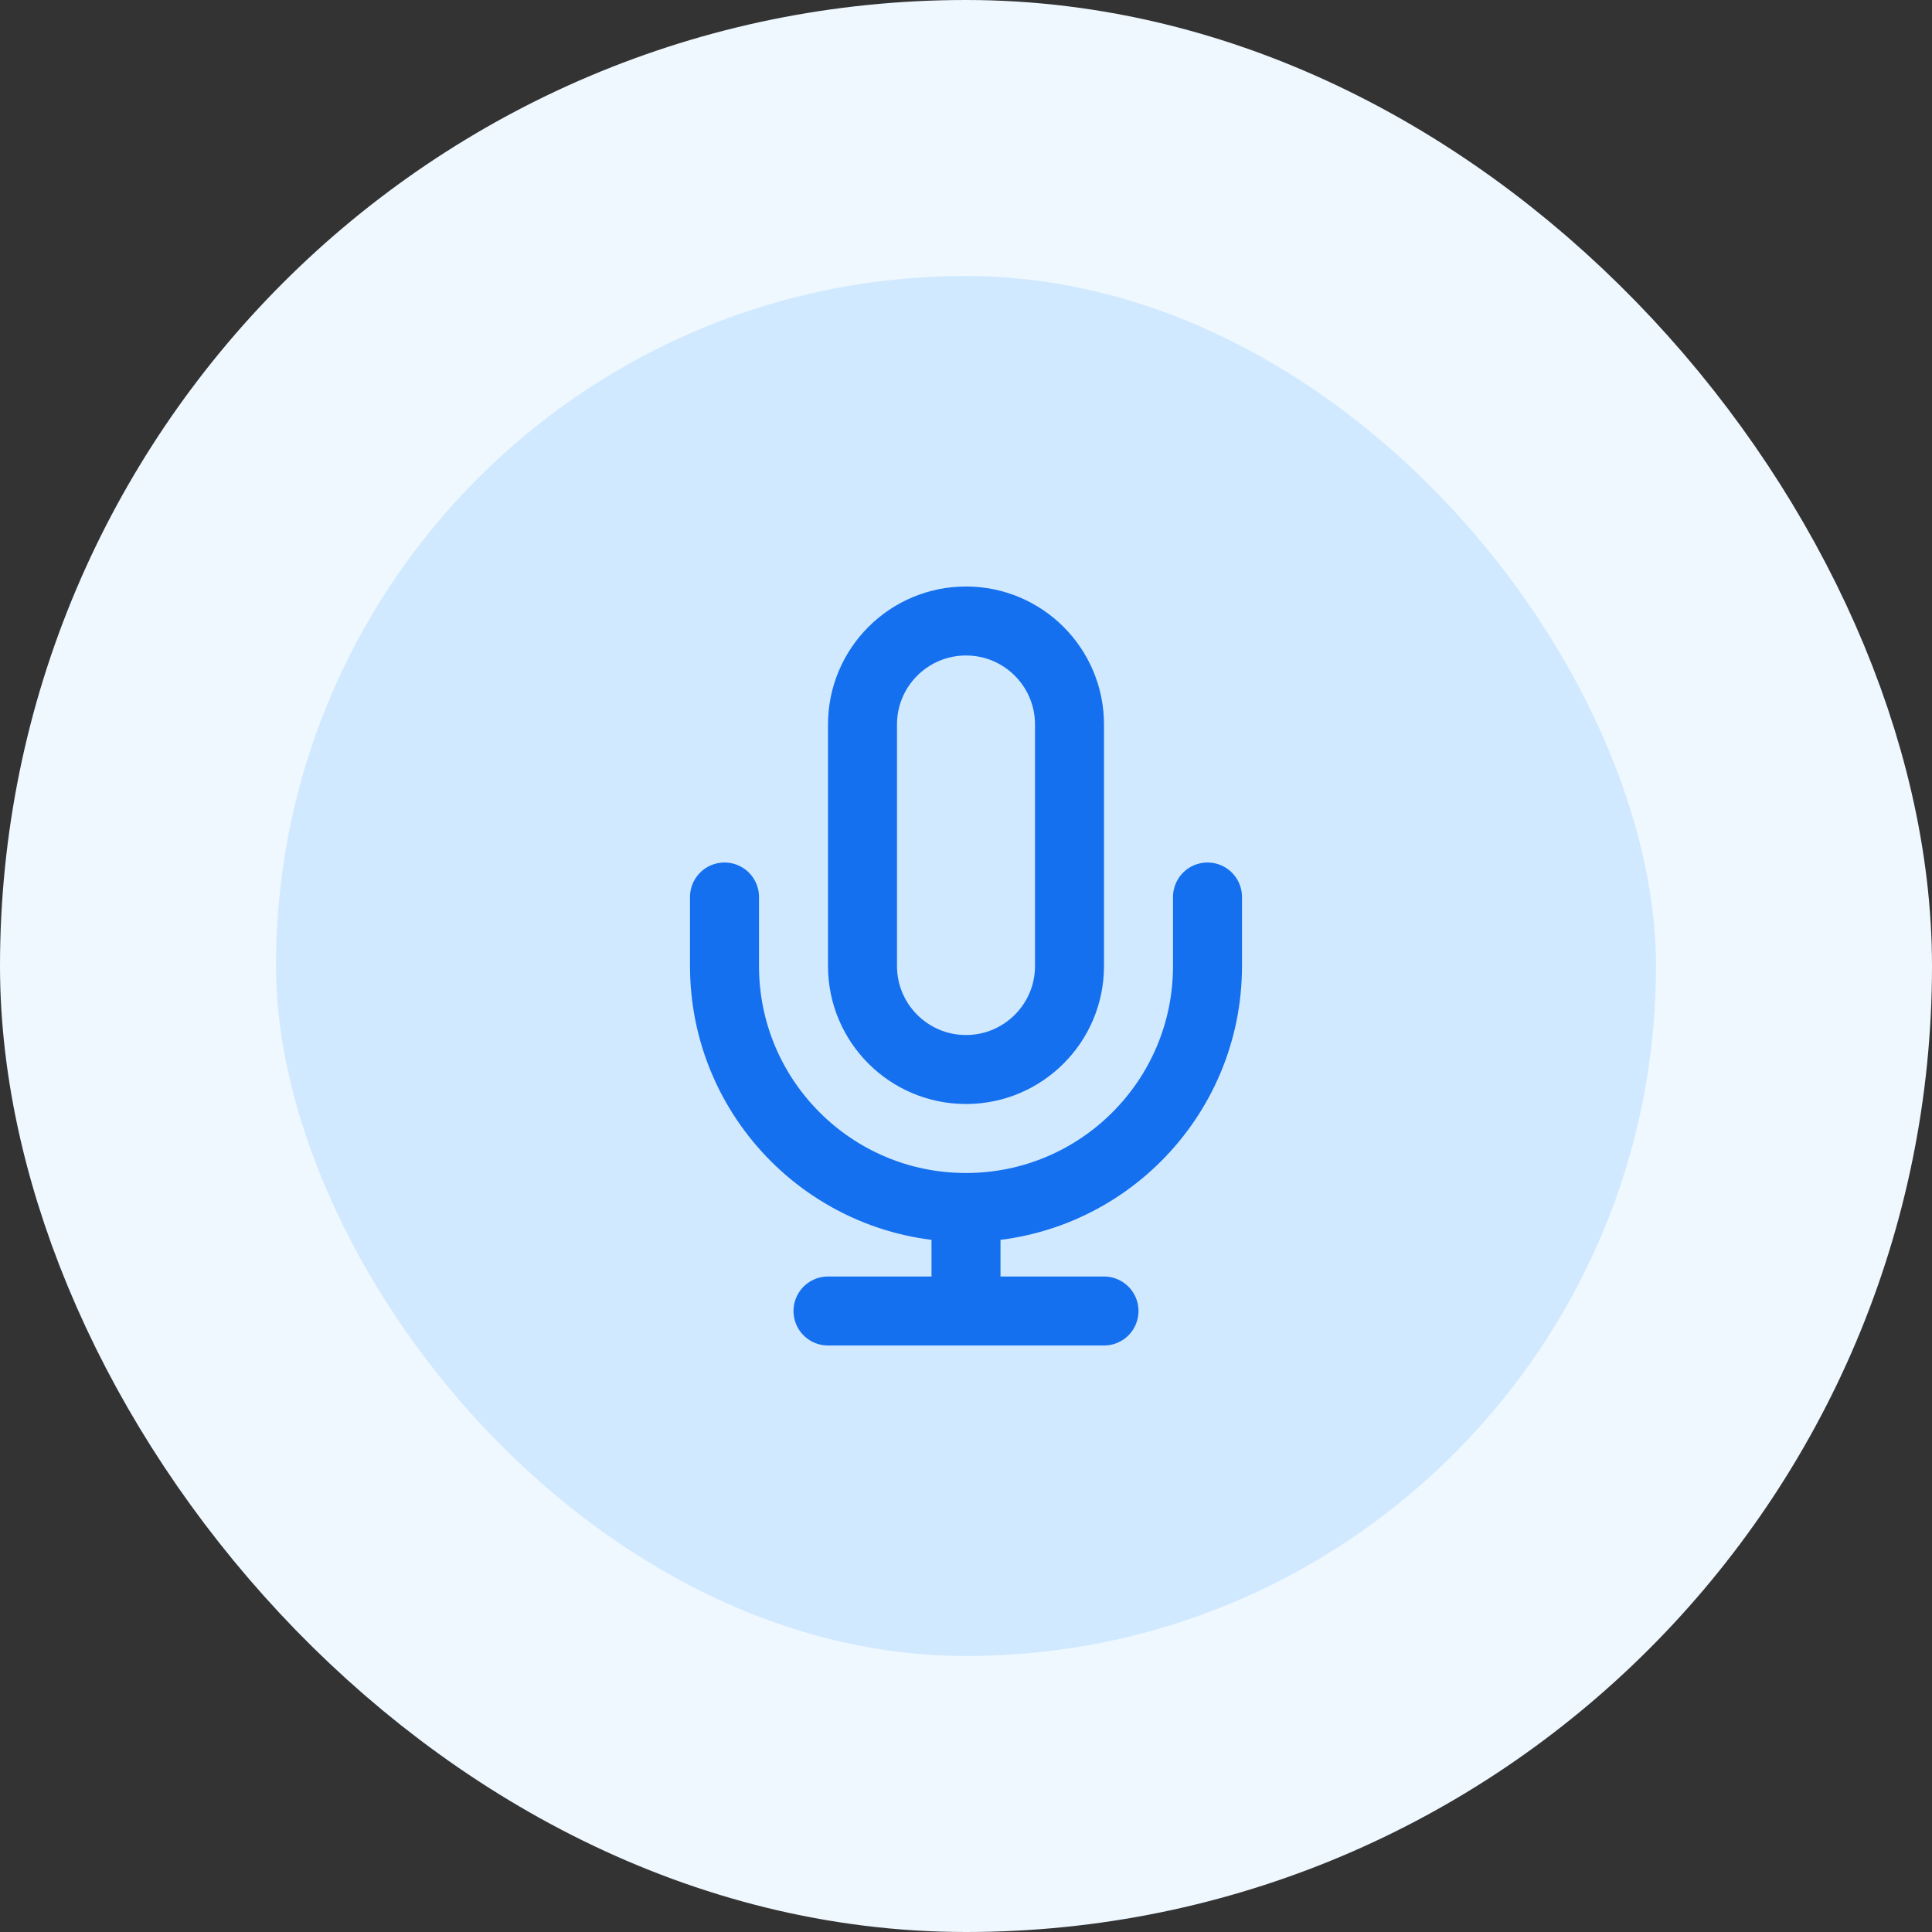
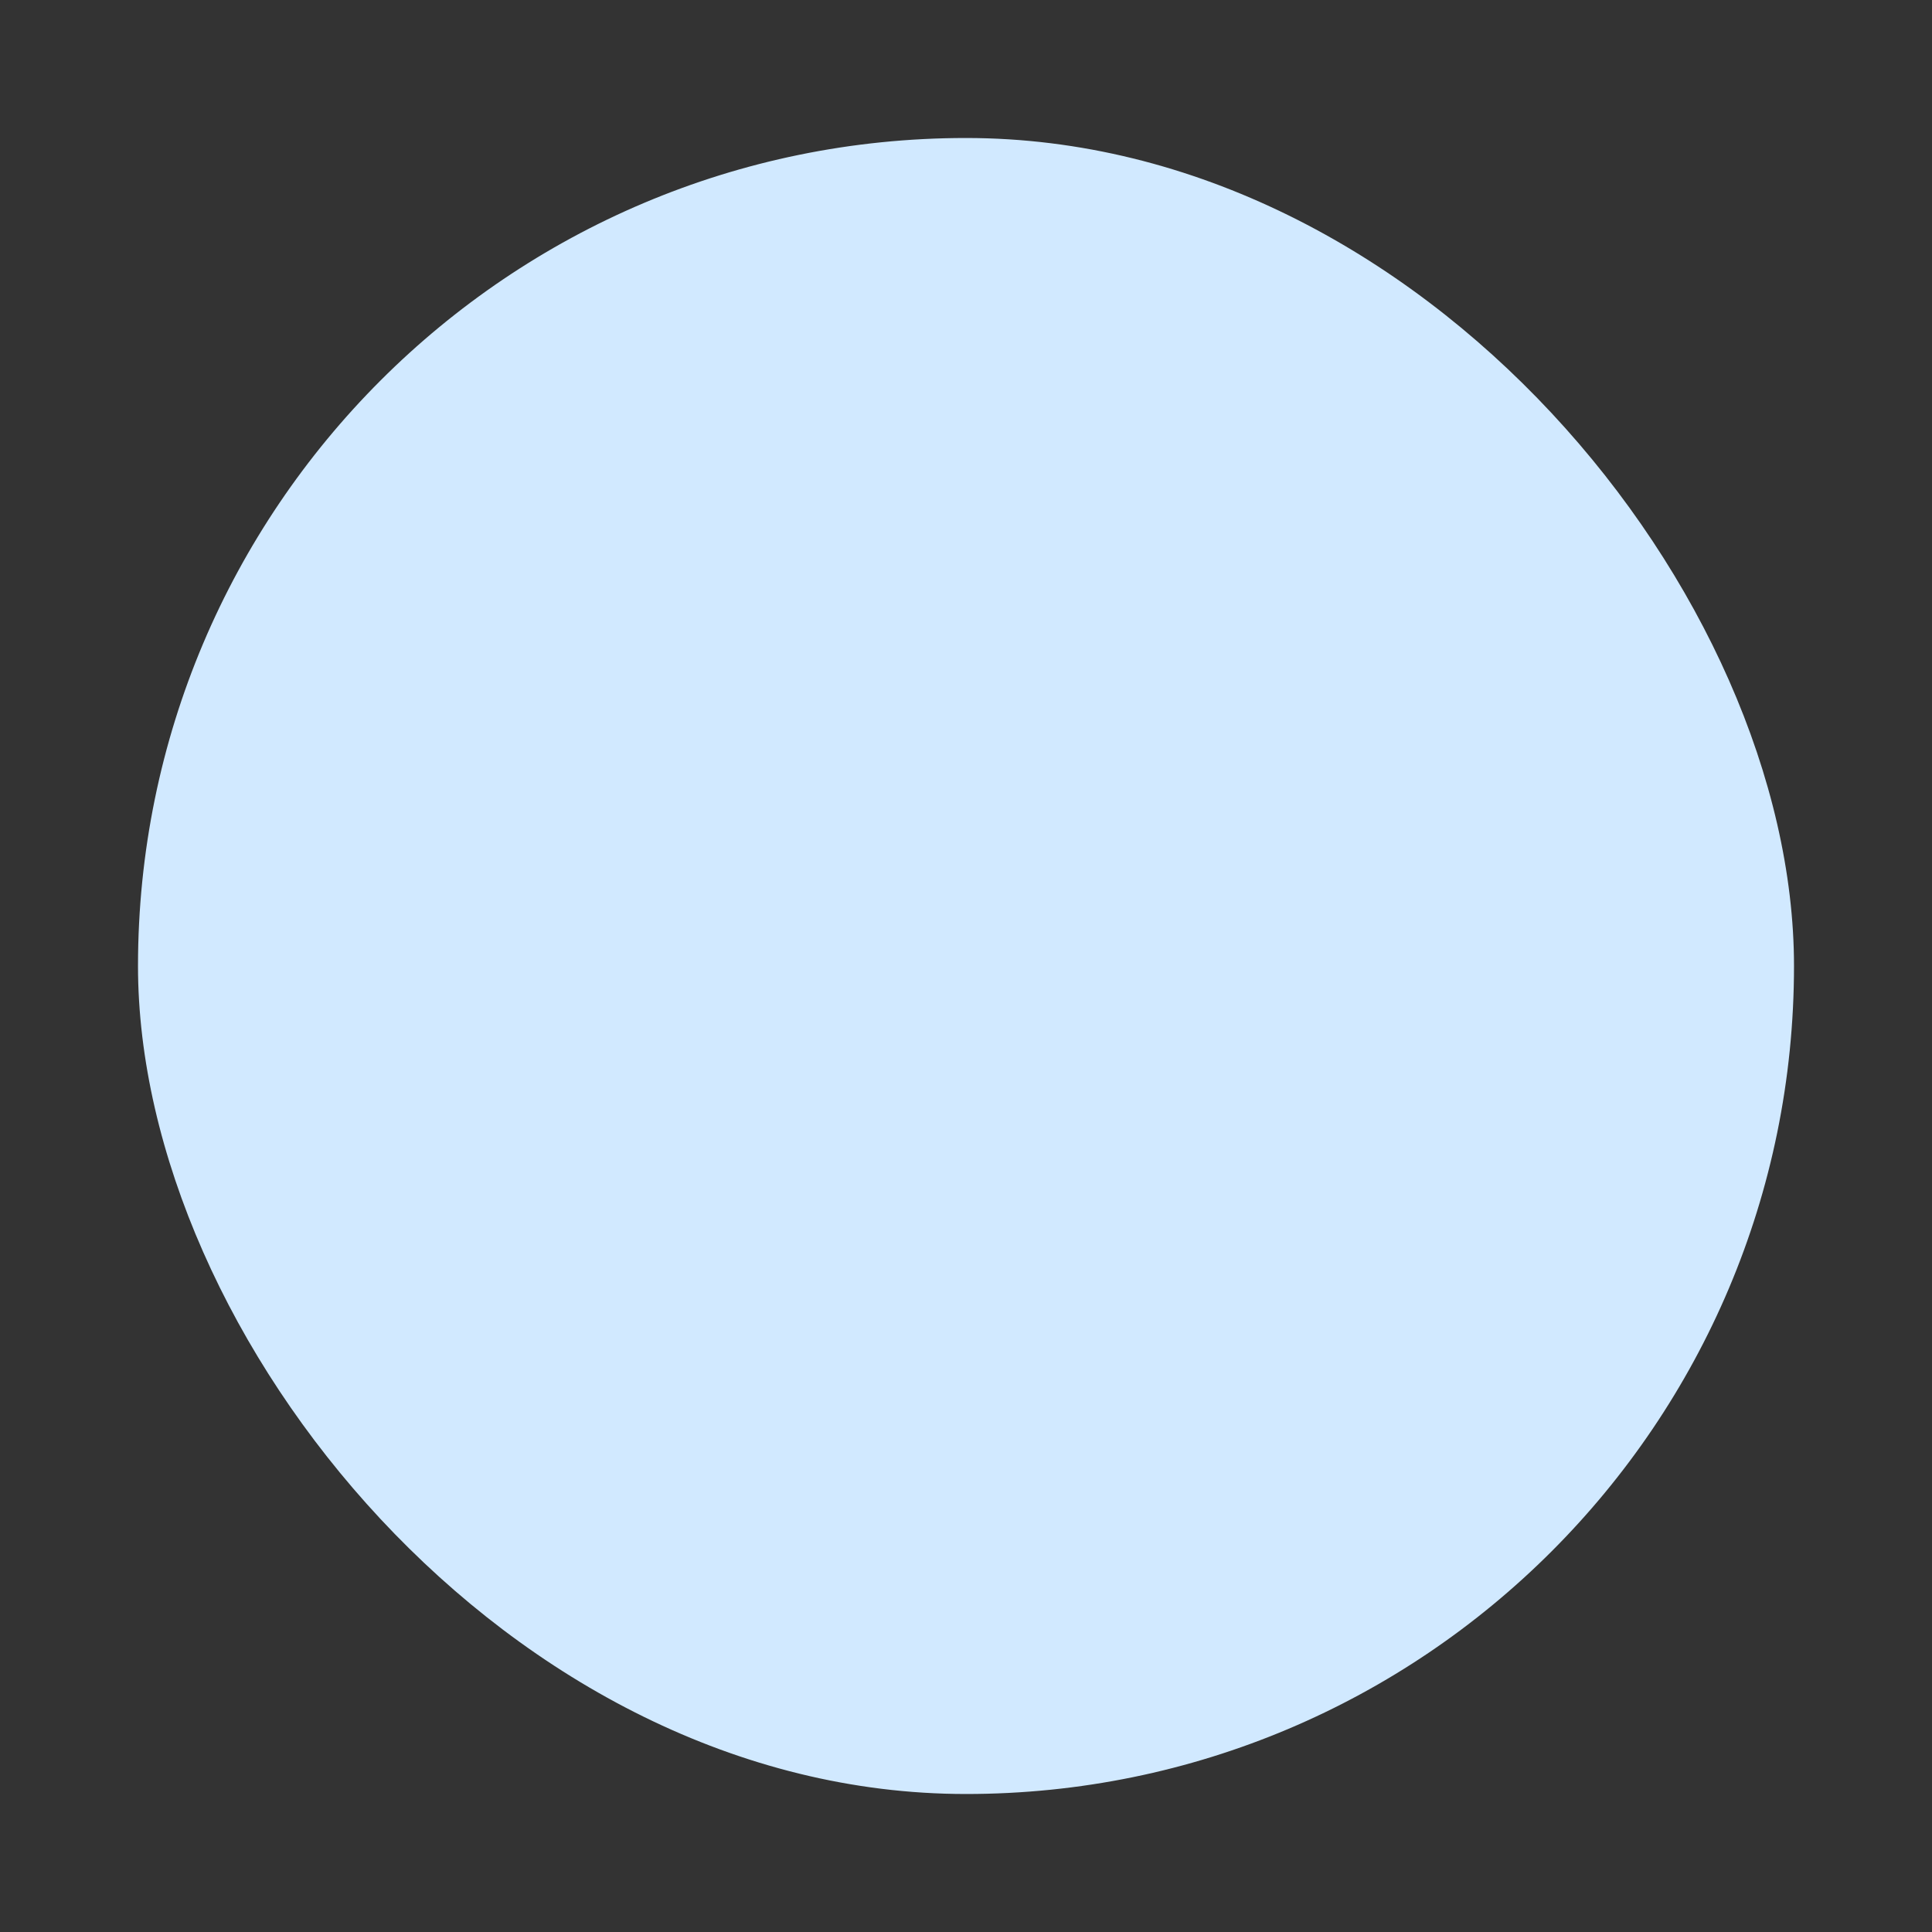
<svg xmlns="http://www.w3.org/2000/svg" width="56" height="56" viewBox="0 0 56 56" fill="none">
  <rect x="0" y="0" width="56" height="56" fill="#333333" stroke="none" />
  <rect x="4" y="4" width="48" height="48" rx="24" fill="#D1E9FF" />
-   <rect x="4" y="4" width="48" height="48" rx="24" stroke="#EFF8FF" stroke-width="8" />
-   <path d="M35 26V28C35 31.866 31.866 35 28 35M21 26V28C21 31.866 24.134 35 28 35M28 35V38M24 38H32M28 31C26.343 31 25 29.657 25 28V21C25 19.343 26.343 18 28 18C29.657 18 31 19.343 31 21V28C31 29.657 29.657 31 28 31Z" stroke="#1570EF" stroke-width="2" stroke-linecap="round" stroke-linejoin="round" />
</svg>